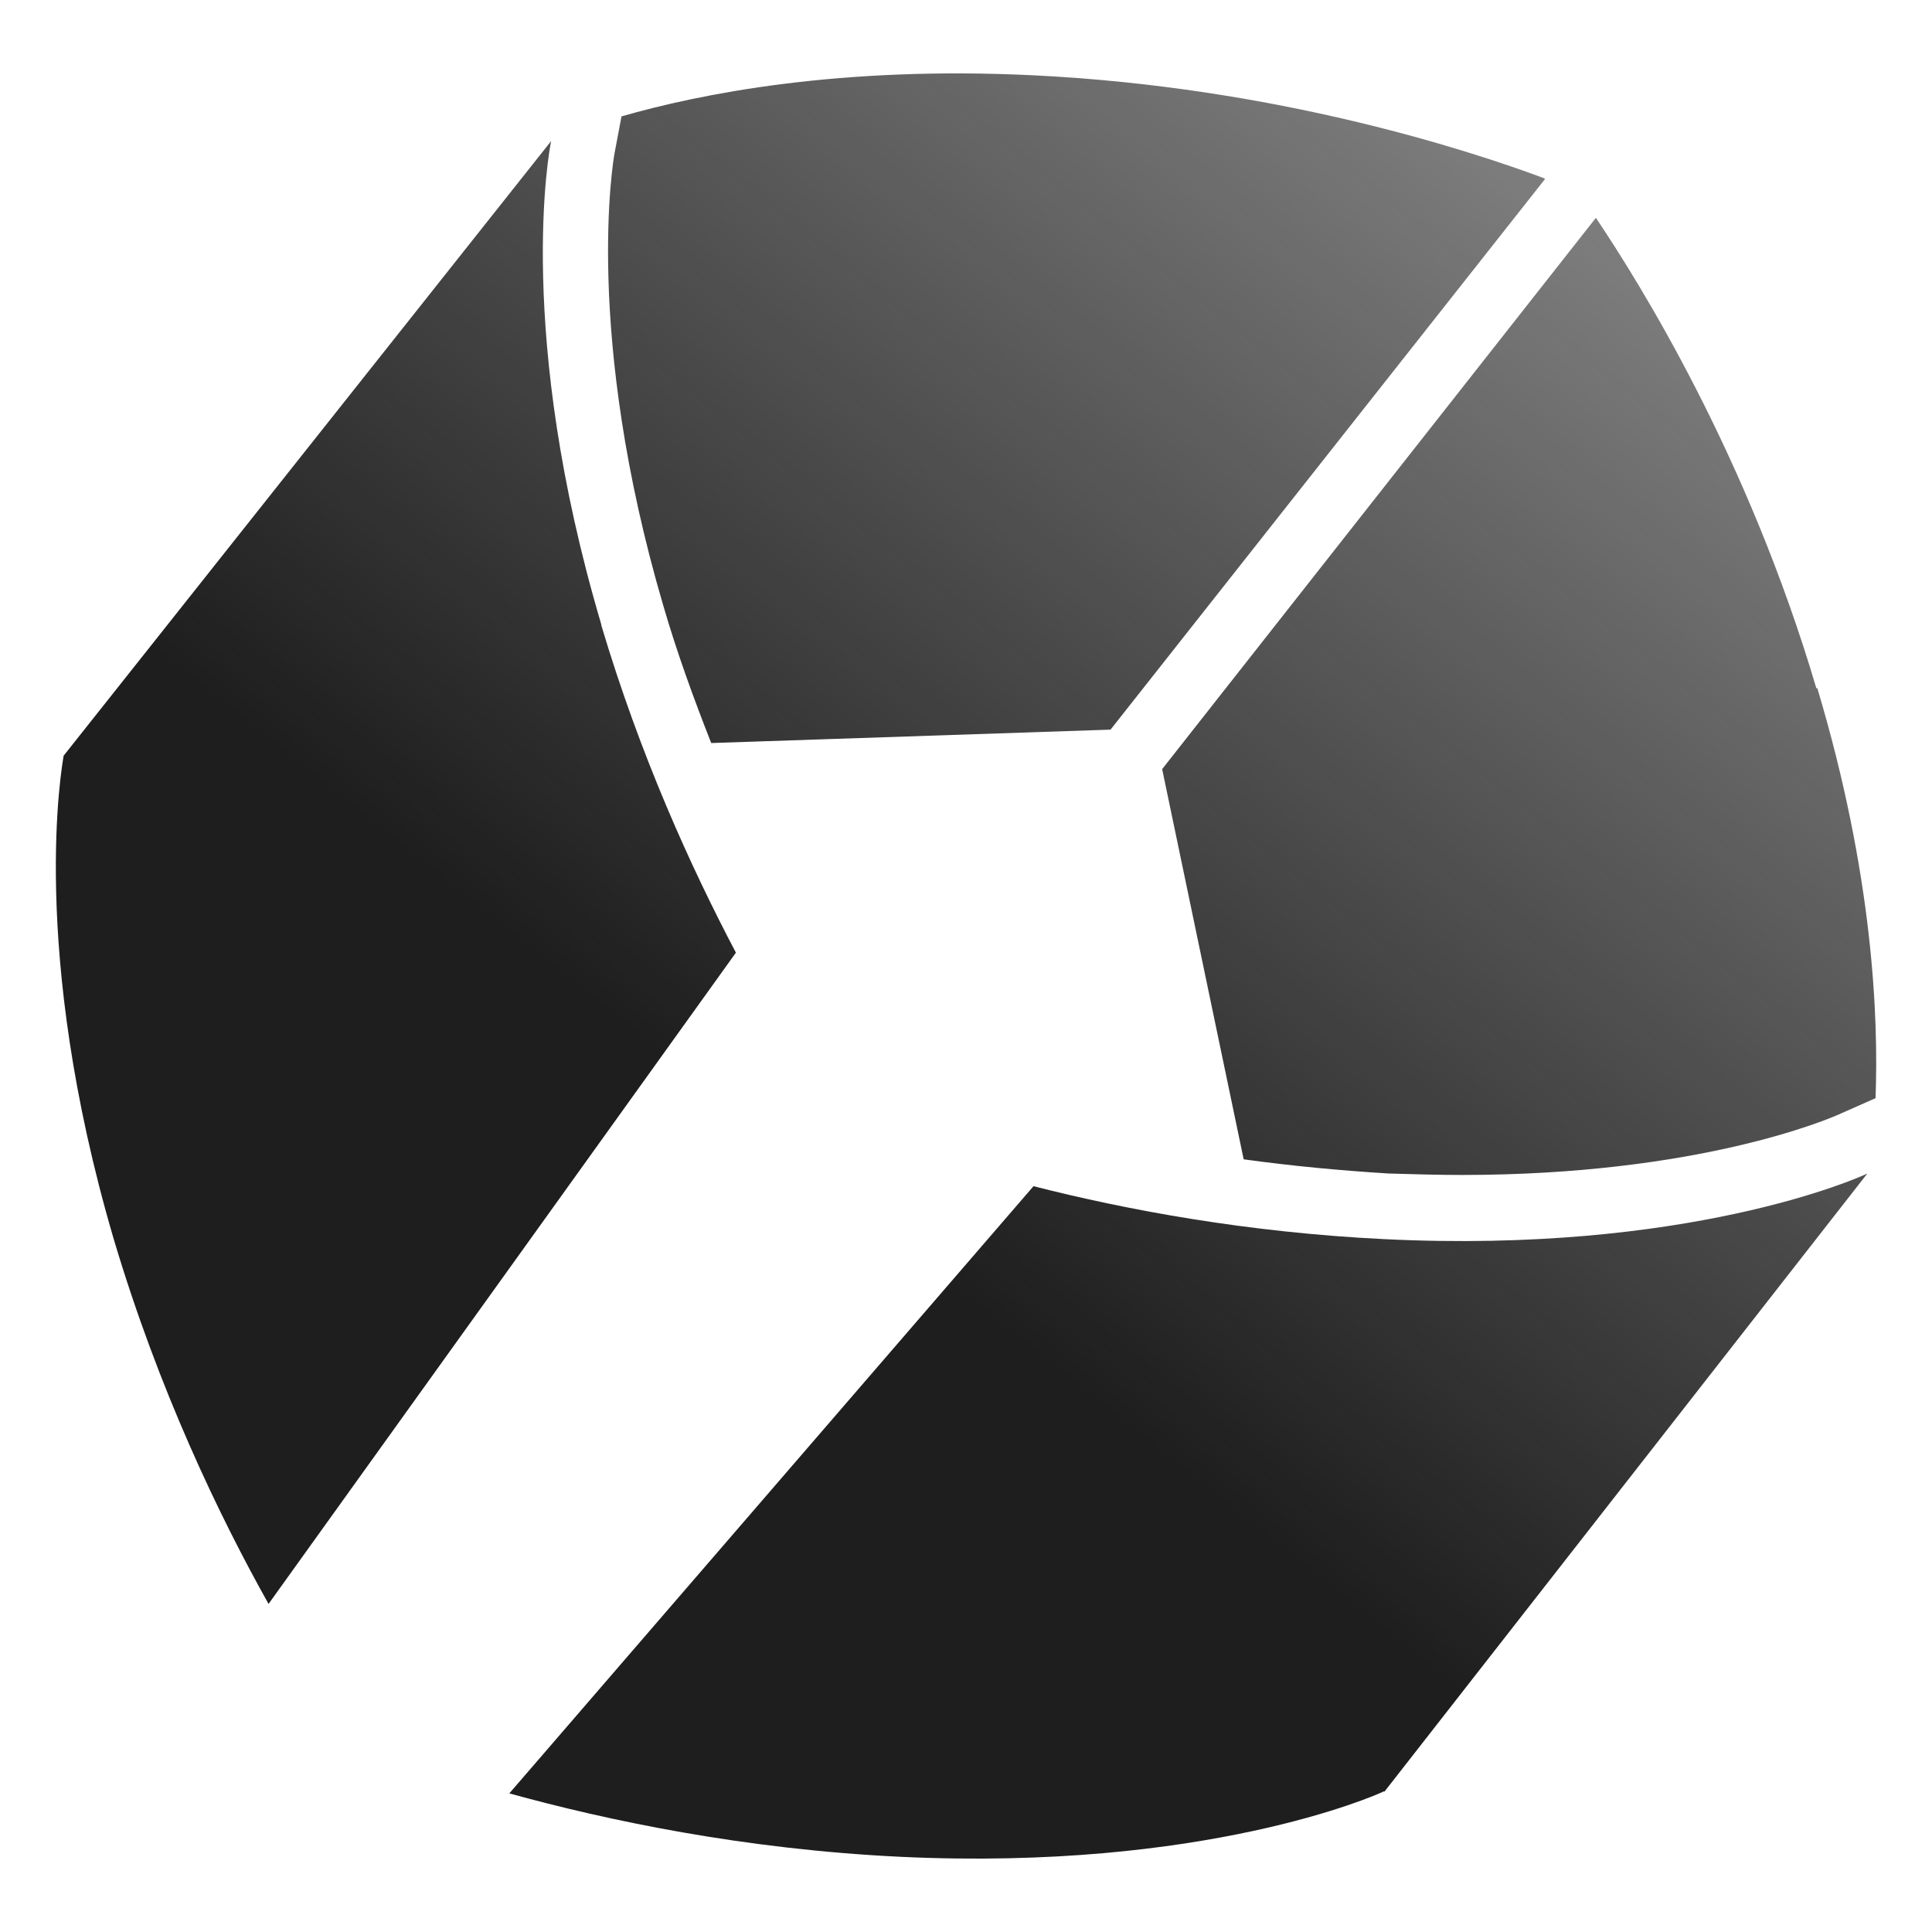
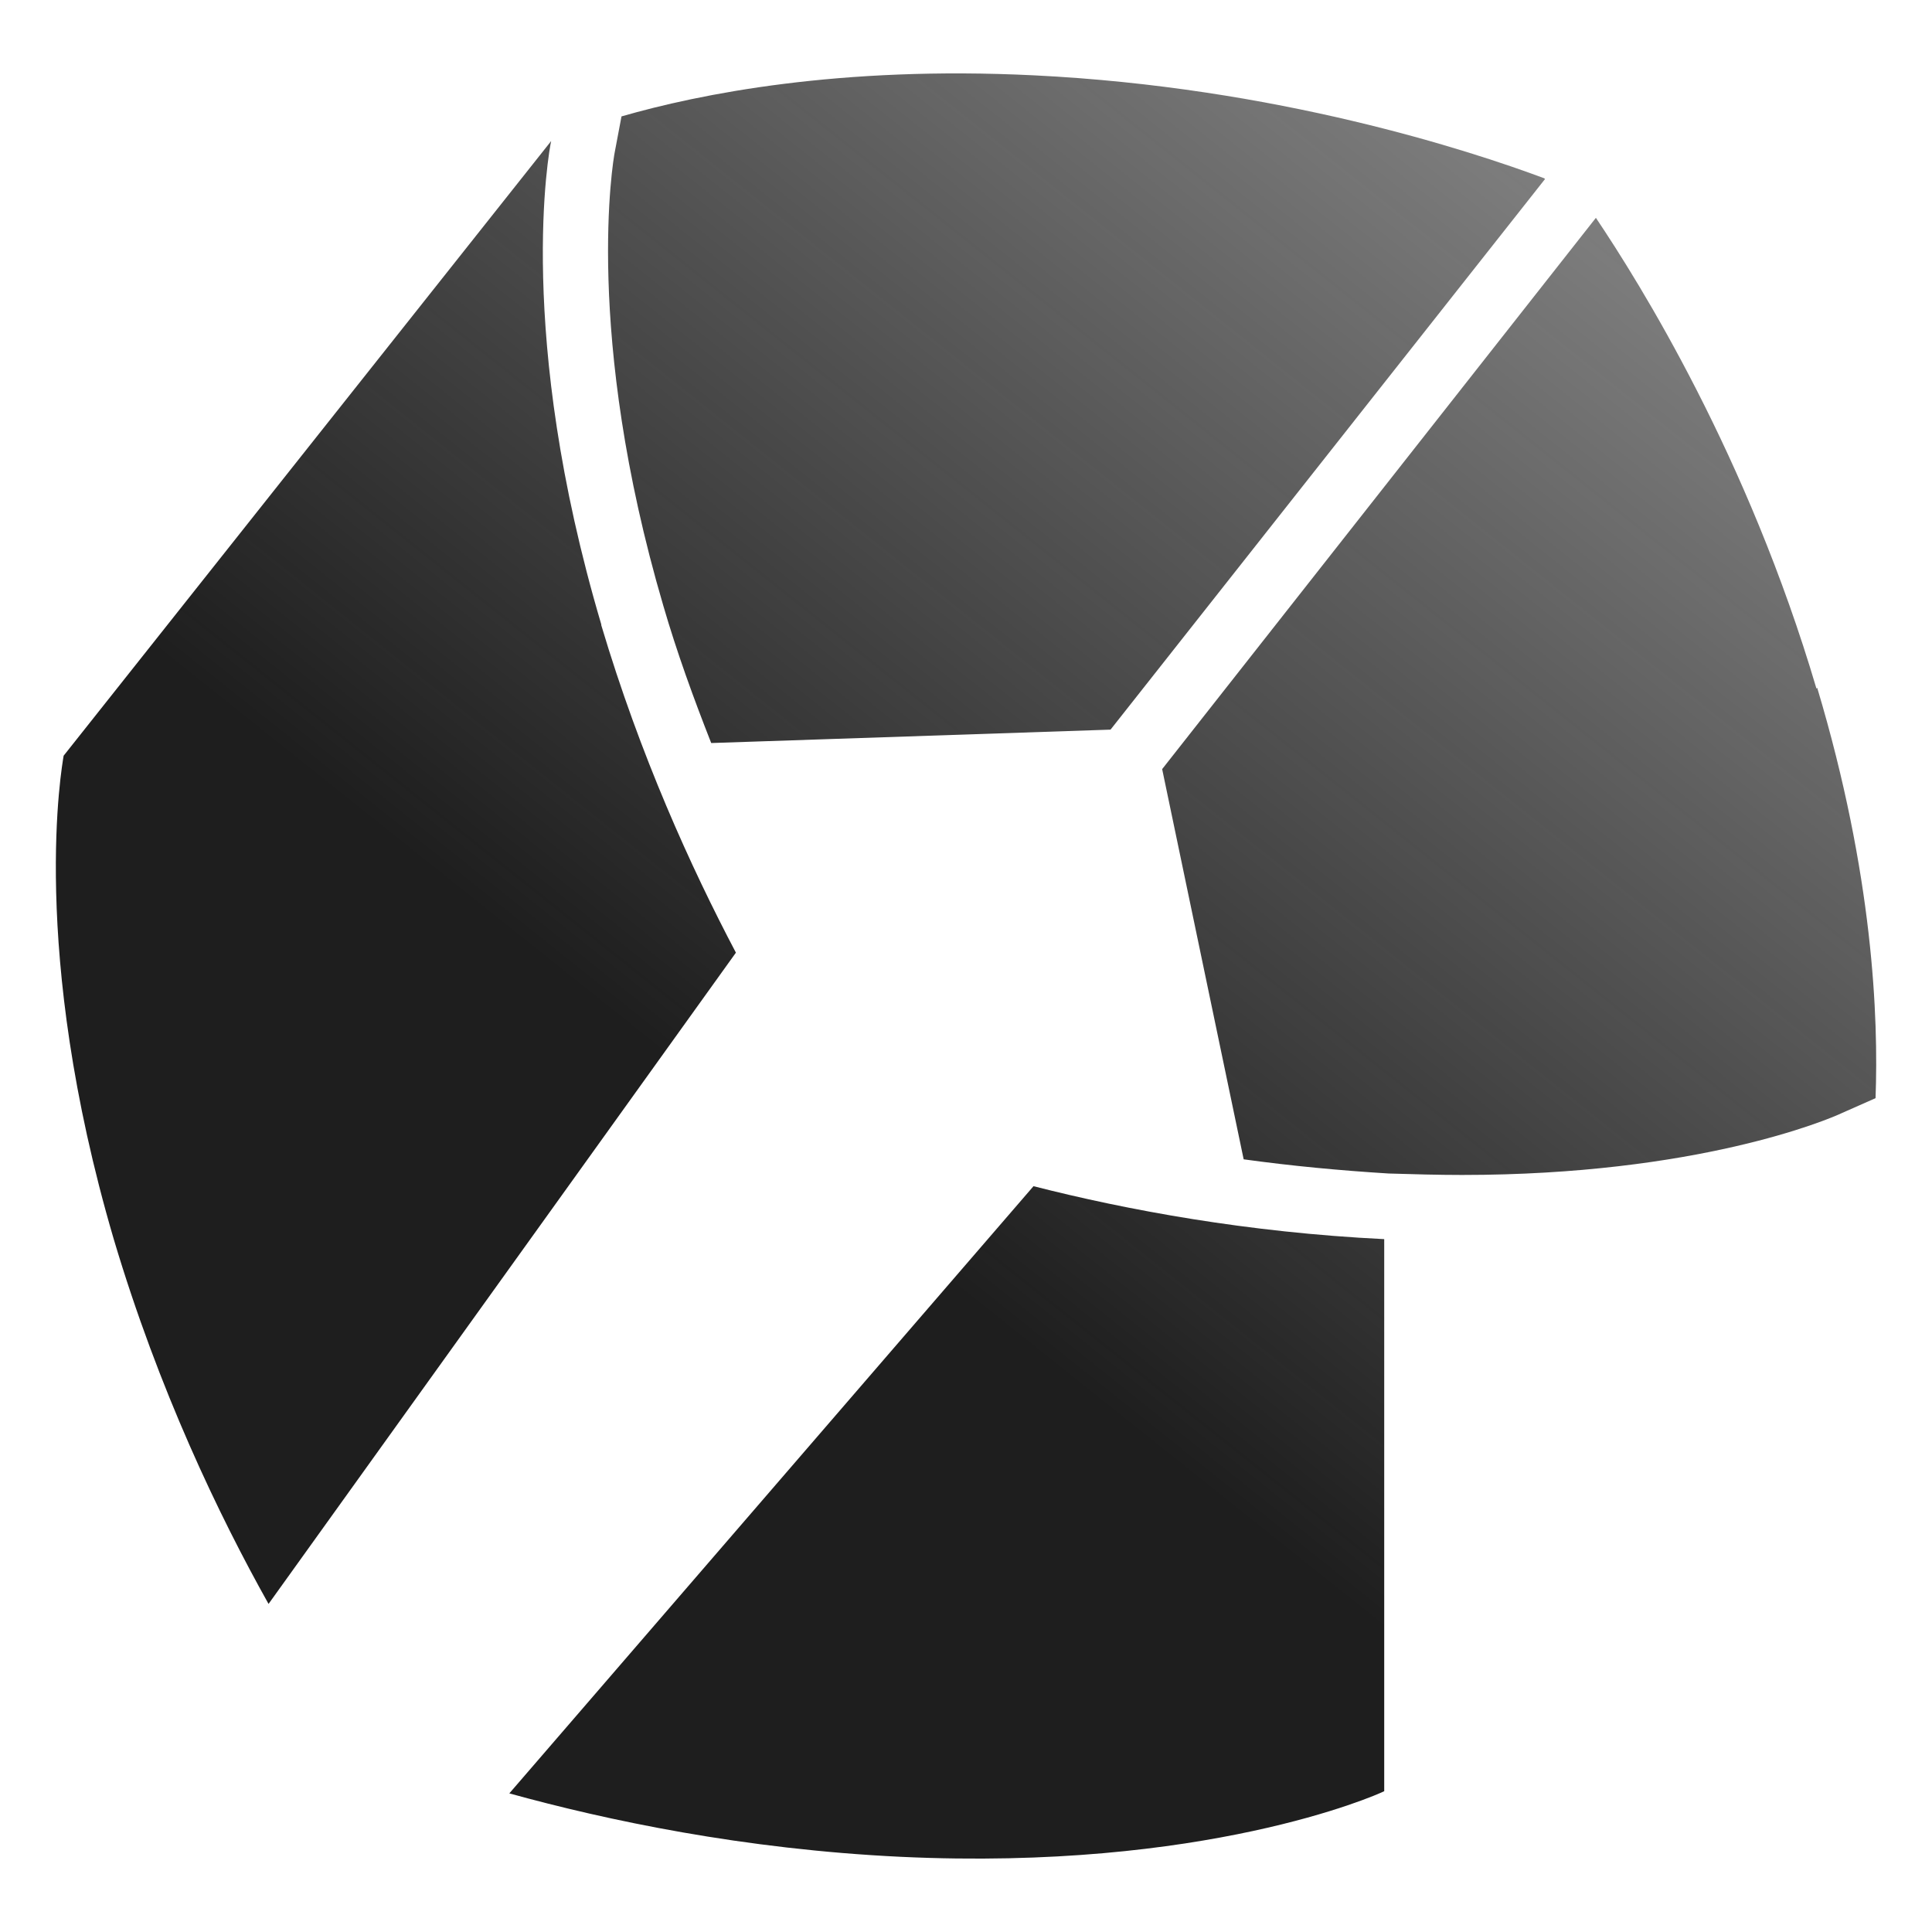
<svg xmlns="http://www.w3.org/2000/svg" width="32" height="32" viewBox="0 0 32 32" fill="none">
-   <path d="M22.927 29.668C22.779 29.742 19.942 30.99 14.926 30.755C12.313 30.631 10.046 30.149 8.436 29.704L17.118 19.647C18.666 20.042 20.661 20.413 22.927 20.524C27.944 20.771 30.78 19.511 30.929 19.437L22.927 29.68V29.668ZM9.959 10.342C8.535 5.536 9.092 2.496 9.129 2.336L1.054 12.517C1.029 12.678 0.472 15.717 1.884 20.524C2.627 23.02 3.63 25.108 4.448 26.566L12.189 15.779C11.446 14.37 10.603 12.517 9.959 10.355V10.342ZM30.086 11.405C28.947 7.55 27.163 4.696 26.433 3.608L19.249 12.739L20.599 19.202C21.404 19.313 22.197 19.387 23.002 19.437C23.41 19.449 23.819 19.461 24.215 19.461C28.105 19.461 30.272 18.547 30.507 18.436L31.065 18.189C31.114 16.854 31.028 14.494 30.099 11.393L30.086 11.405ZM25.578 2.953C24.352 2.496 21.156 1.446 17.131 1.248C13.898 1.088 11.582 1.557 10.294 1.928L10.182 2.521C10.157 2.644 9.662 5.523 10.987 10.034C11.21 10.8 11.483 11.553 11.78 12.307L18.394 12.085L25.59 2.966L25.578 2.953Z" fill="url(#paint0_linear_499_30262)" />
+   <path d="M22.927 29.668C22.779 29.742 19.942 30.99 14.926 30.755C12.313 30.631 10.046 30.149 8.436 29.704L17.118 19.647C18.666 20.042 20.661 20.413 22.927 20.524L22.927 29.68V29.668ZM9.959 10.342C8.535 5.536 9.092 2.496 9.129 2.336L1.054 12.517C1.029 12.678 0.472 15.717 1.884 20.524C2.627 23.02 3.63 25.108 4.448 26.566L12.189 15.779C11.446 14.37 10.603 12.517 9.959 10.355V10.342ZM30.086 11.405C28.947 7.55 27.163 4.696 26.433 3.608L19.249 12.739L20.599 19.202C21.404 19.313 22.197 19.387 23.002 19.437C23.41 19.449 23.819 19.461 24.215 19.461C28.105 19.461 30.272 18.547 30.507 18.436L31.065 18.189C31.114 16.854 31.028 14.494 30.099 11.393L30.086 11.405ZM25.578 2.953C24.352 2.496 21.156 1.446 17.131 1.248C13.898 1.088 11.582 1.557 10.294 1.928L10.182 2.521C10.157 2.644 9.662 5.523 10.987 10.034C11.21 10.8 11.483 11.553 11.78 12.307L18.394 12.085L25.59 2.966L25.578 2.953Z" fill="url(#paint0_linear_499_30262)" />
  <defs>
    <linearGradient id="paint0_linear_499_30262" x1="-5.91" y1="37.617" x2="40.609" y2="-20.684" gradientUnits="userSpaceOnUse">
      <stop offset="0.352" stop-color="#1E1E1E" />
      <stop offset="1" stop-color="#1E1E1E" stop-opacity="0" />
    </linearGradient>
  </defs>
</svg>